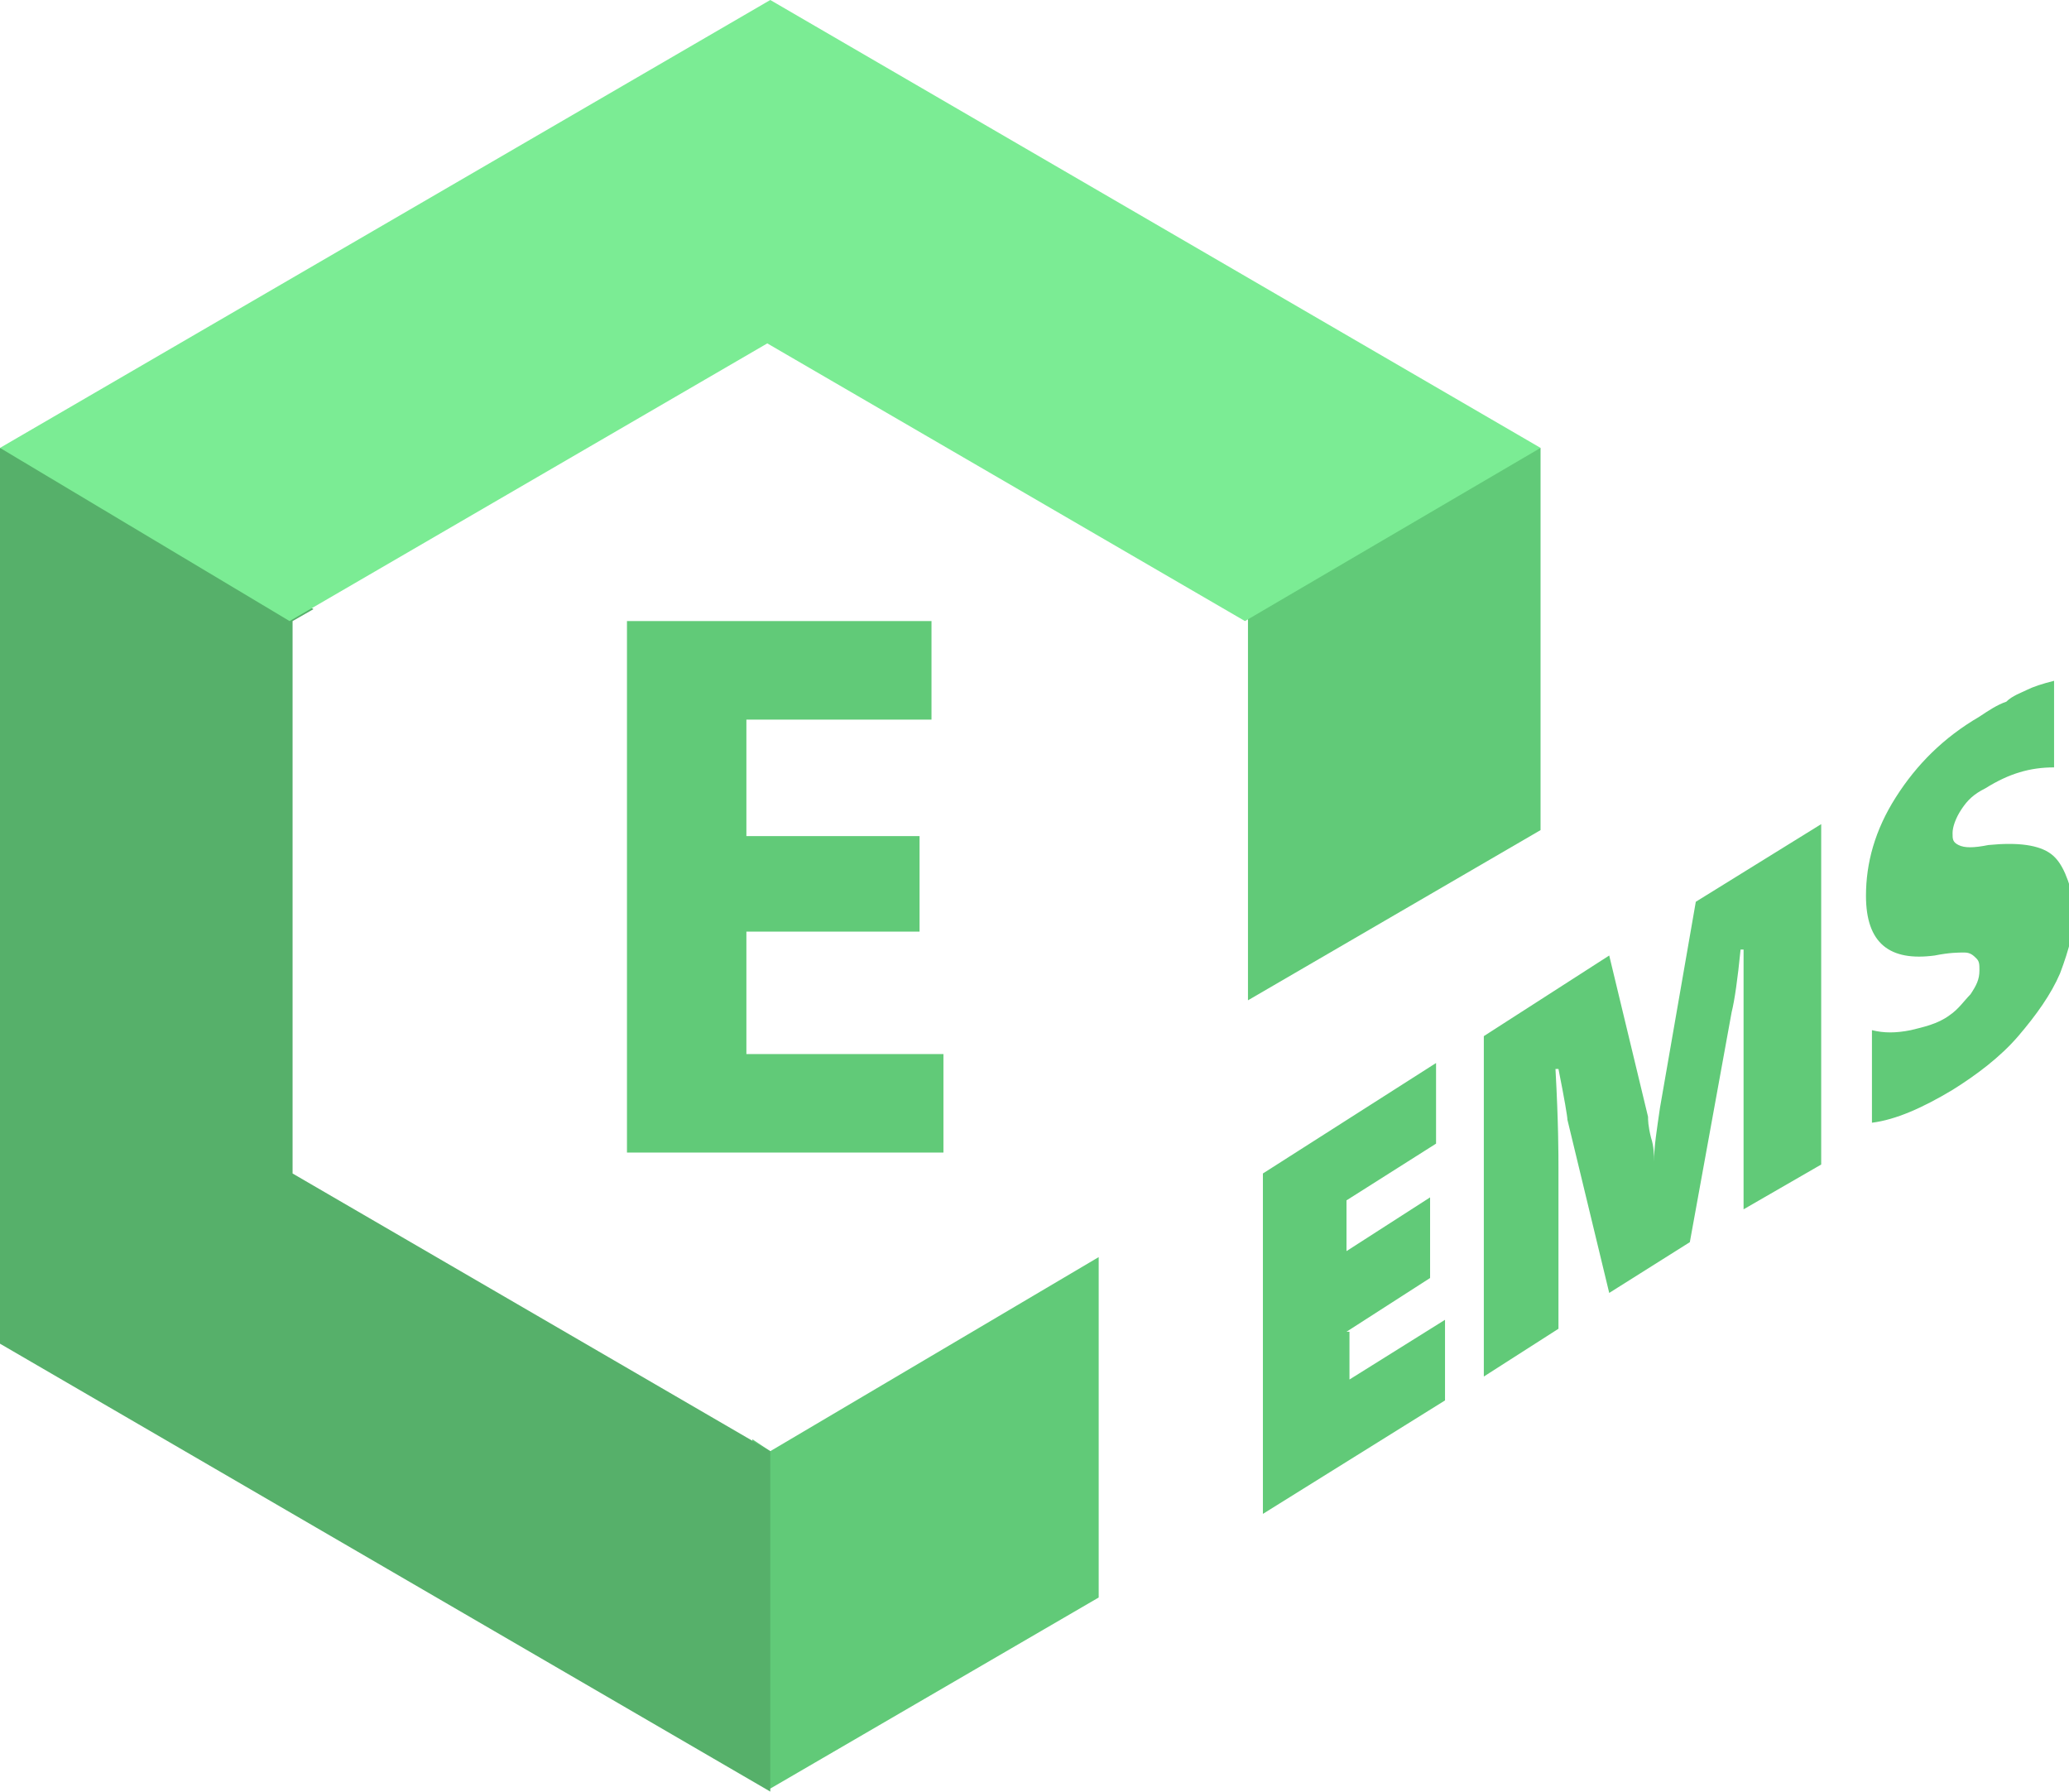
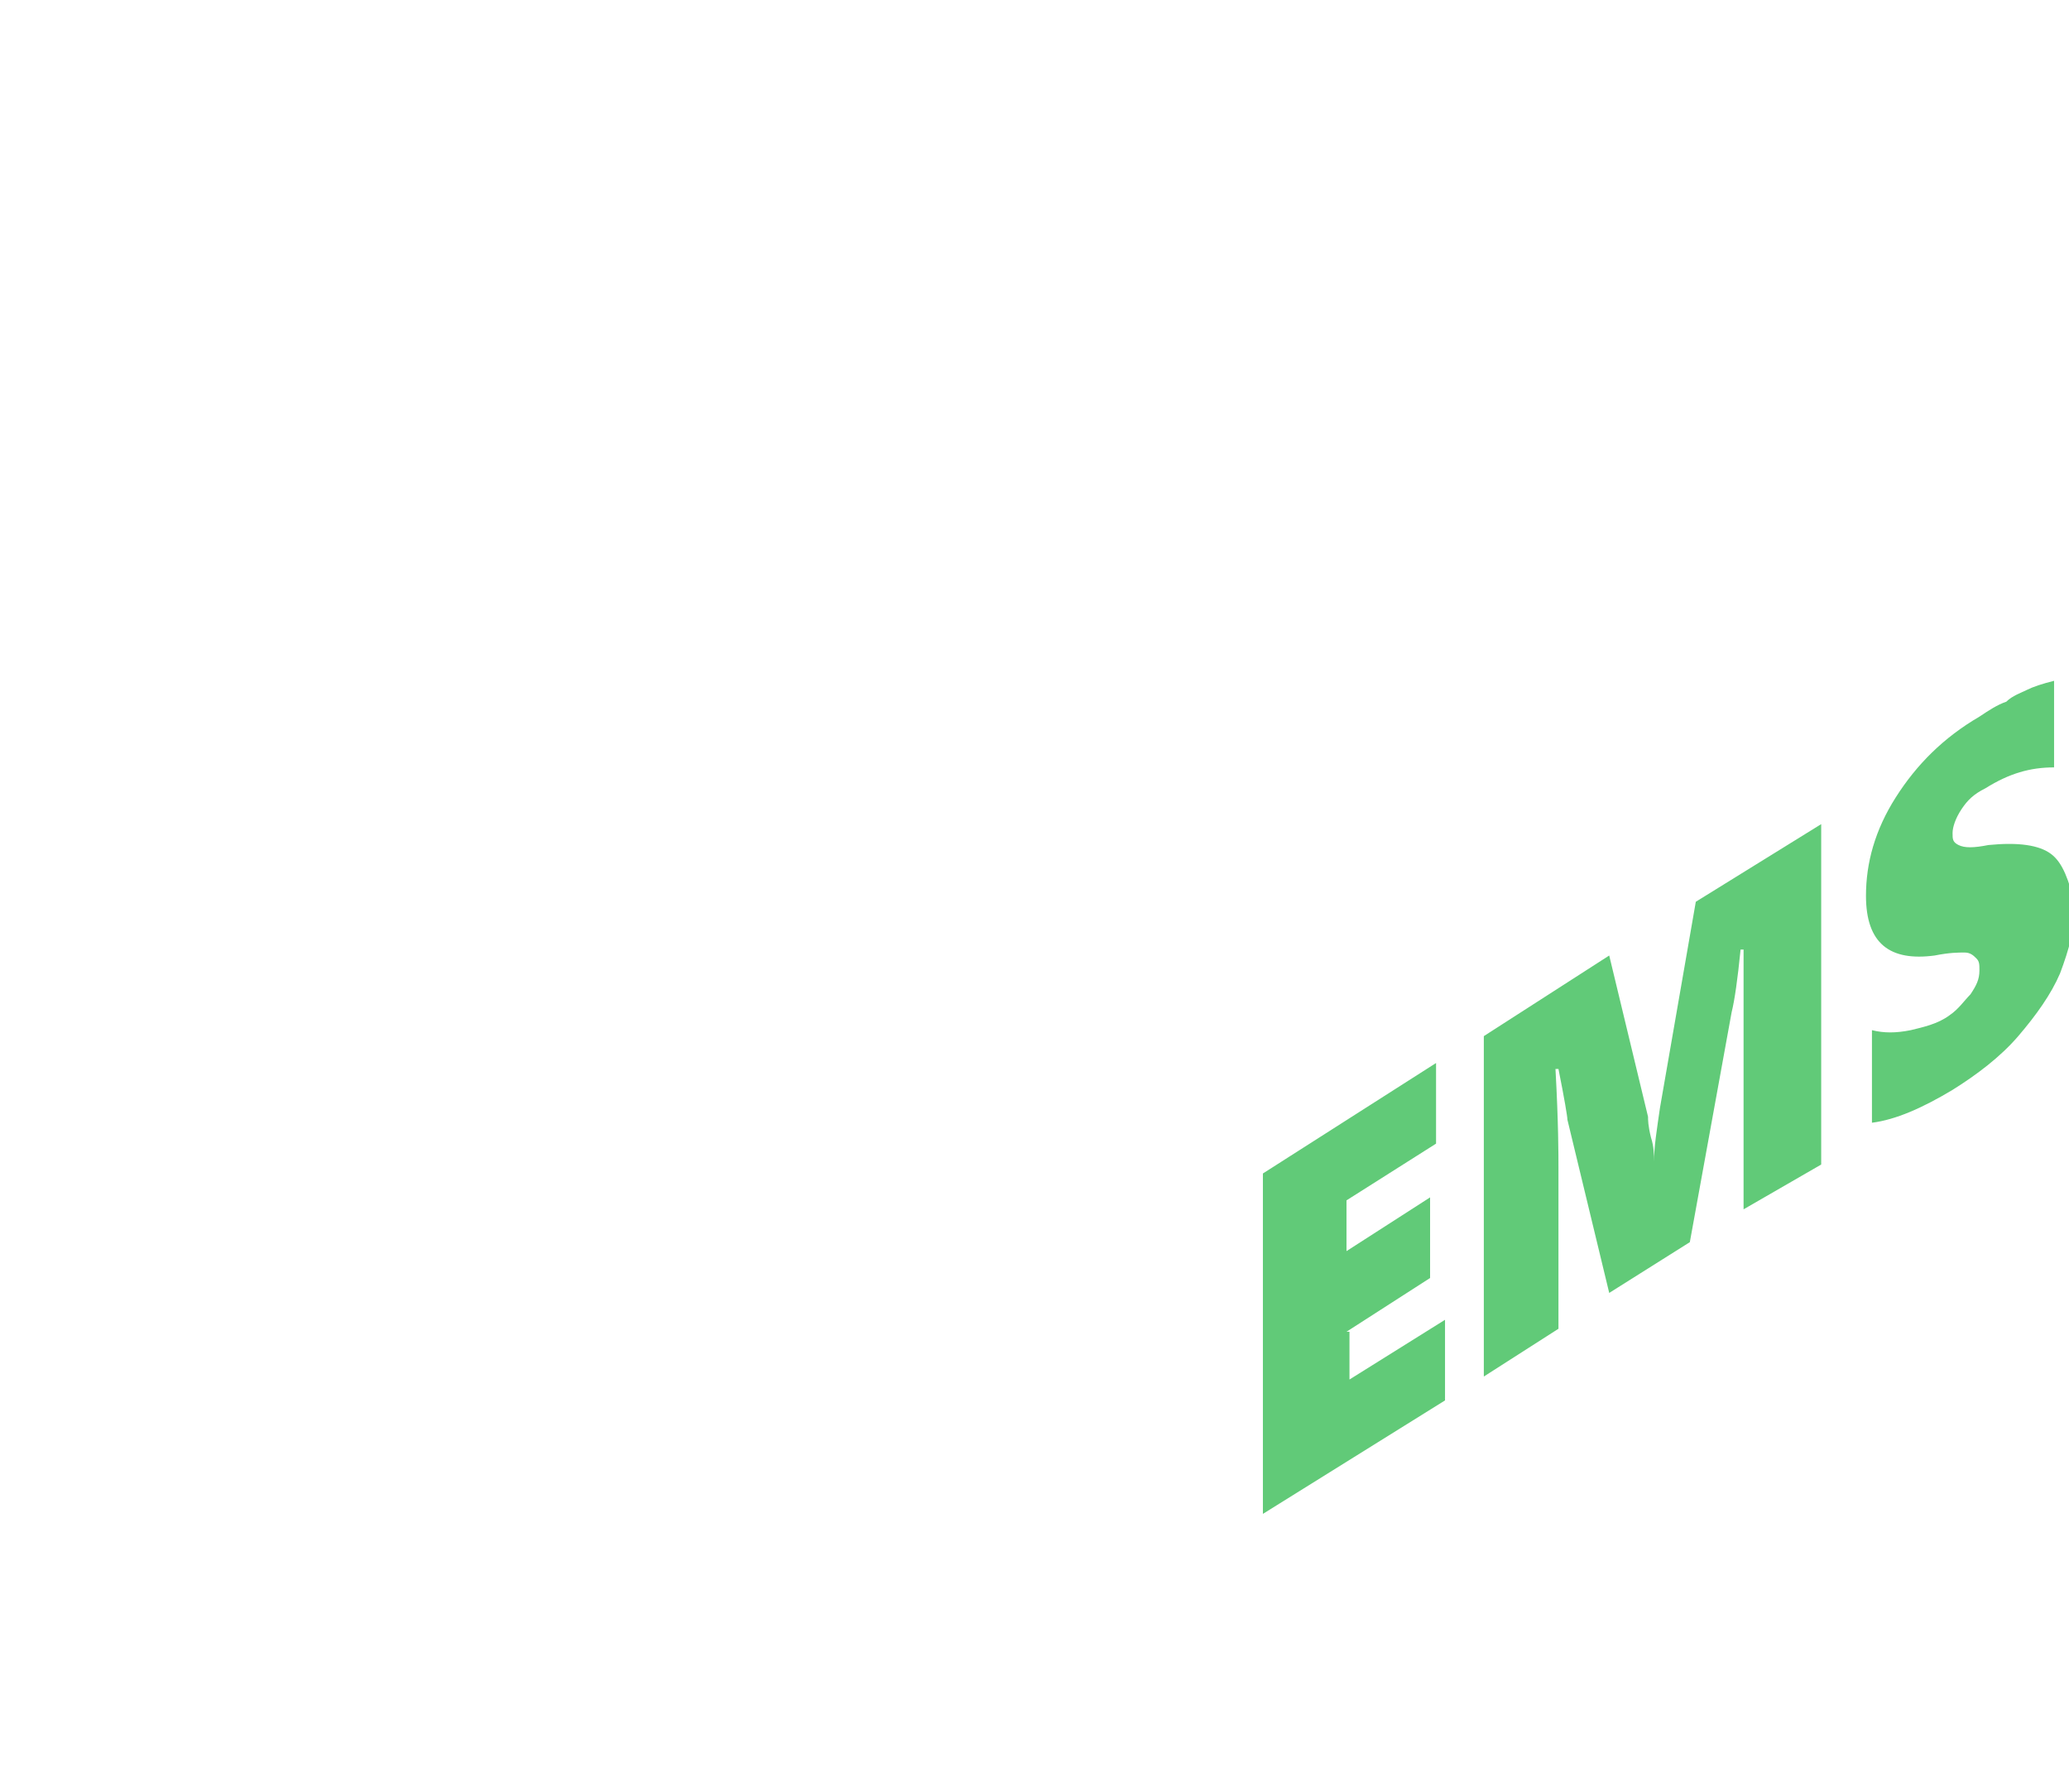
<svg xmlns="http://www.w3.org/2000/svg" version="1.1" id="Layer_1" x="0px" y="0px" width="69.3px" height="60px" viewBox="0 0 69.3 60" style="enable-background:new 0 0 69.3 60;" xml:space="preserve">
  <style type="text/css">
	.st0{fill:#61CA78;}
	.st1{fill-rule:evenodd;clip-rule:evenodd;fill:#56B06A;}
	.st2{fill-rule:evenodd;clip-rule:evenodd;fill:#7BEC94;}
</style>
  <g>
    <g>
-       <path class="st0" d="M25.2,48.2c0,4.6,0.1,8.8,0.1,10.7c0,0.7,0.5,1,0.5,1l11-6.4V42.1l-11,6.5L25.2,48.2z M49.9,15.5    c-1.8,1-5.1,2.9-8.7,4.9l0.6,0.3v12.8l9.8-5.7V15C51.6,15,50.8,15,49.9,15.5z" />
-     </g>
+       </g>
  </g>
-   <path class="st1" d="M9.8,20.8v18.5l16,9.3V60L0,45V15c0,0,1.2,0,3,1c1.9,1.1,4.6,2.7,7.5,4.4L9.8,20.8z" />
-   <path class="st2" d="M41.7,20.8l-16-9.3l-16,9.3v0L0,15L25.8,0l25.8,15L41.7,20.8L41.7,20.8z" />
-   <path class="st0" d="M31.6,35.3H25v-4.1h5.8V28H25v-3.9h6.2v-3.3H21v17.8h10.6L31.6,35.3z" />
  <g>
    <g>
      <path class="st0" d="M45.1,44.6l2.8-1.8v-2.7l-2.8,1.8v-1.7l3-1.9v-2.7l-5.8,3.7v11.4l6.1-3.8v-2.7l-3.2,2V44.6z M55.6,37.1    c-0.1,0.7-0.2,1.3-0.2,1.8l0,0c0-0.2,0-0.5-0.1-0.8c-0.1-0.4-0.1-0.6-0.1-0.7l-1.3-5.4l-4.2,2.7v11.4l2.5-1.6v-5.4    c0-0.4,0-1.5-0.1-3.3l0.1,0c0.2,1,0.3,1.6,0.3,1.7l1.4,5.8l2.7-1.7l1.4-7.7c0.1-0.4,0.2-1.1,0.3-2.1l0.1,0l0,0.5c0,0.7,0,1.4,0,2    v6.2L61,39V27.6l-4.2,2.6L55.6,37.1z M68.7,28.6c-0.4-0.3-1.1-0.4-2.1-0.3c-0.5,0.1-0.8,0.1-1,0s-0.2-0.2-0.2-0.4    c0-0.2,0.1-0.5,0.3-0.8s0.4-0.5,0.8-0.7c0.8-0.5,1.5-0.7,2.3-0.7v-2.9c-0.4,0.1-0.7,0.2-0.9,0.3c-0.2,0.1-0.5,0.2-0.7,0.4    c-0.3,0.1-0.6,0.3-0.9,0.5c-1.2,0.7-2.1,1.6-2.8,2.7s-1,2.2-1,3.3c0,1.6,0.8,2.2,2.3,2c0.5-0.1,0.8-0.1,1-0.1    c0.2,0,0.3,0.1,0.4,0.2c0.1,0.1,0.1,0.2,0.1,0.4c0,0.3-0.1,0.5-0.3,0.8c-0.2,0.2-0.4,0.5-0.7,0.7c-0.4,0.3-0.9,0.4-1.3,0.5    c-0.5,0.1-0.9,0.1-1.3,0v3.1c0.8-0.1,1.7-0.5,2.7-1.1c0.8-0.5,1.6-1.1,2.2-1.8c0.6-0.7,1.1-1.4,1.4-2.1c0.3-0.8,0.5-1.5,0.5-2.3    C69.3,29.5,69.1,28.9,68.7,28.6z" />
    </g>
  </g>
</svg>